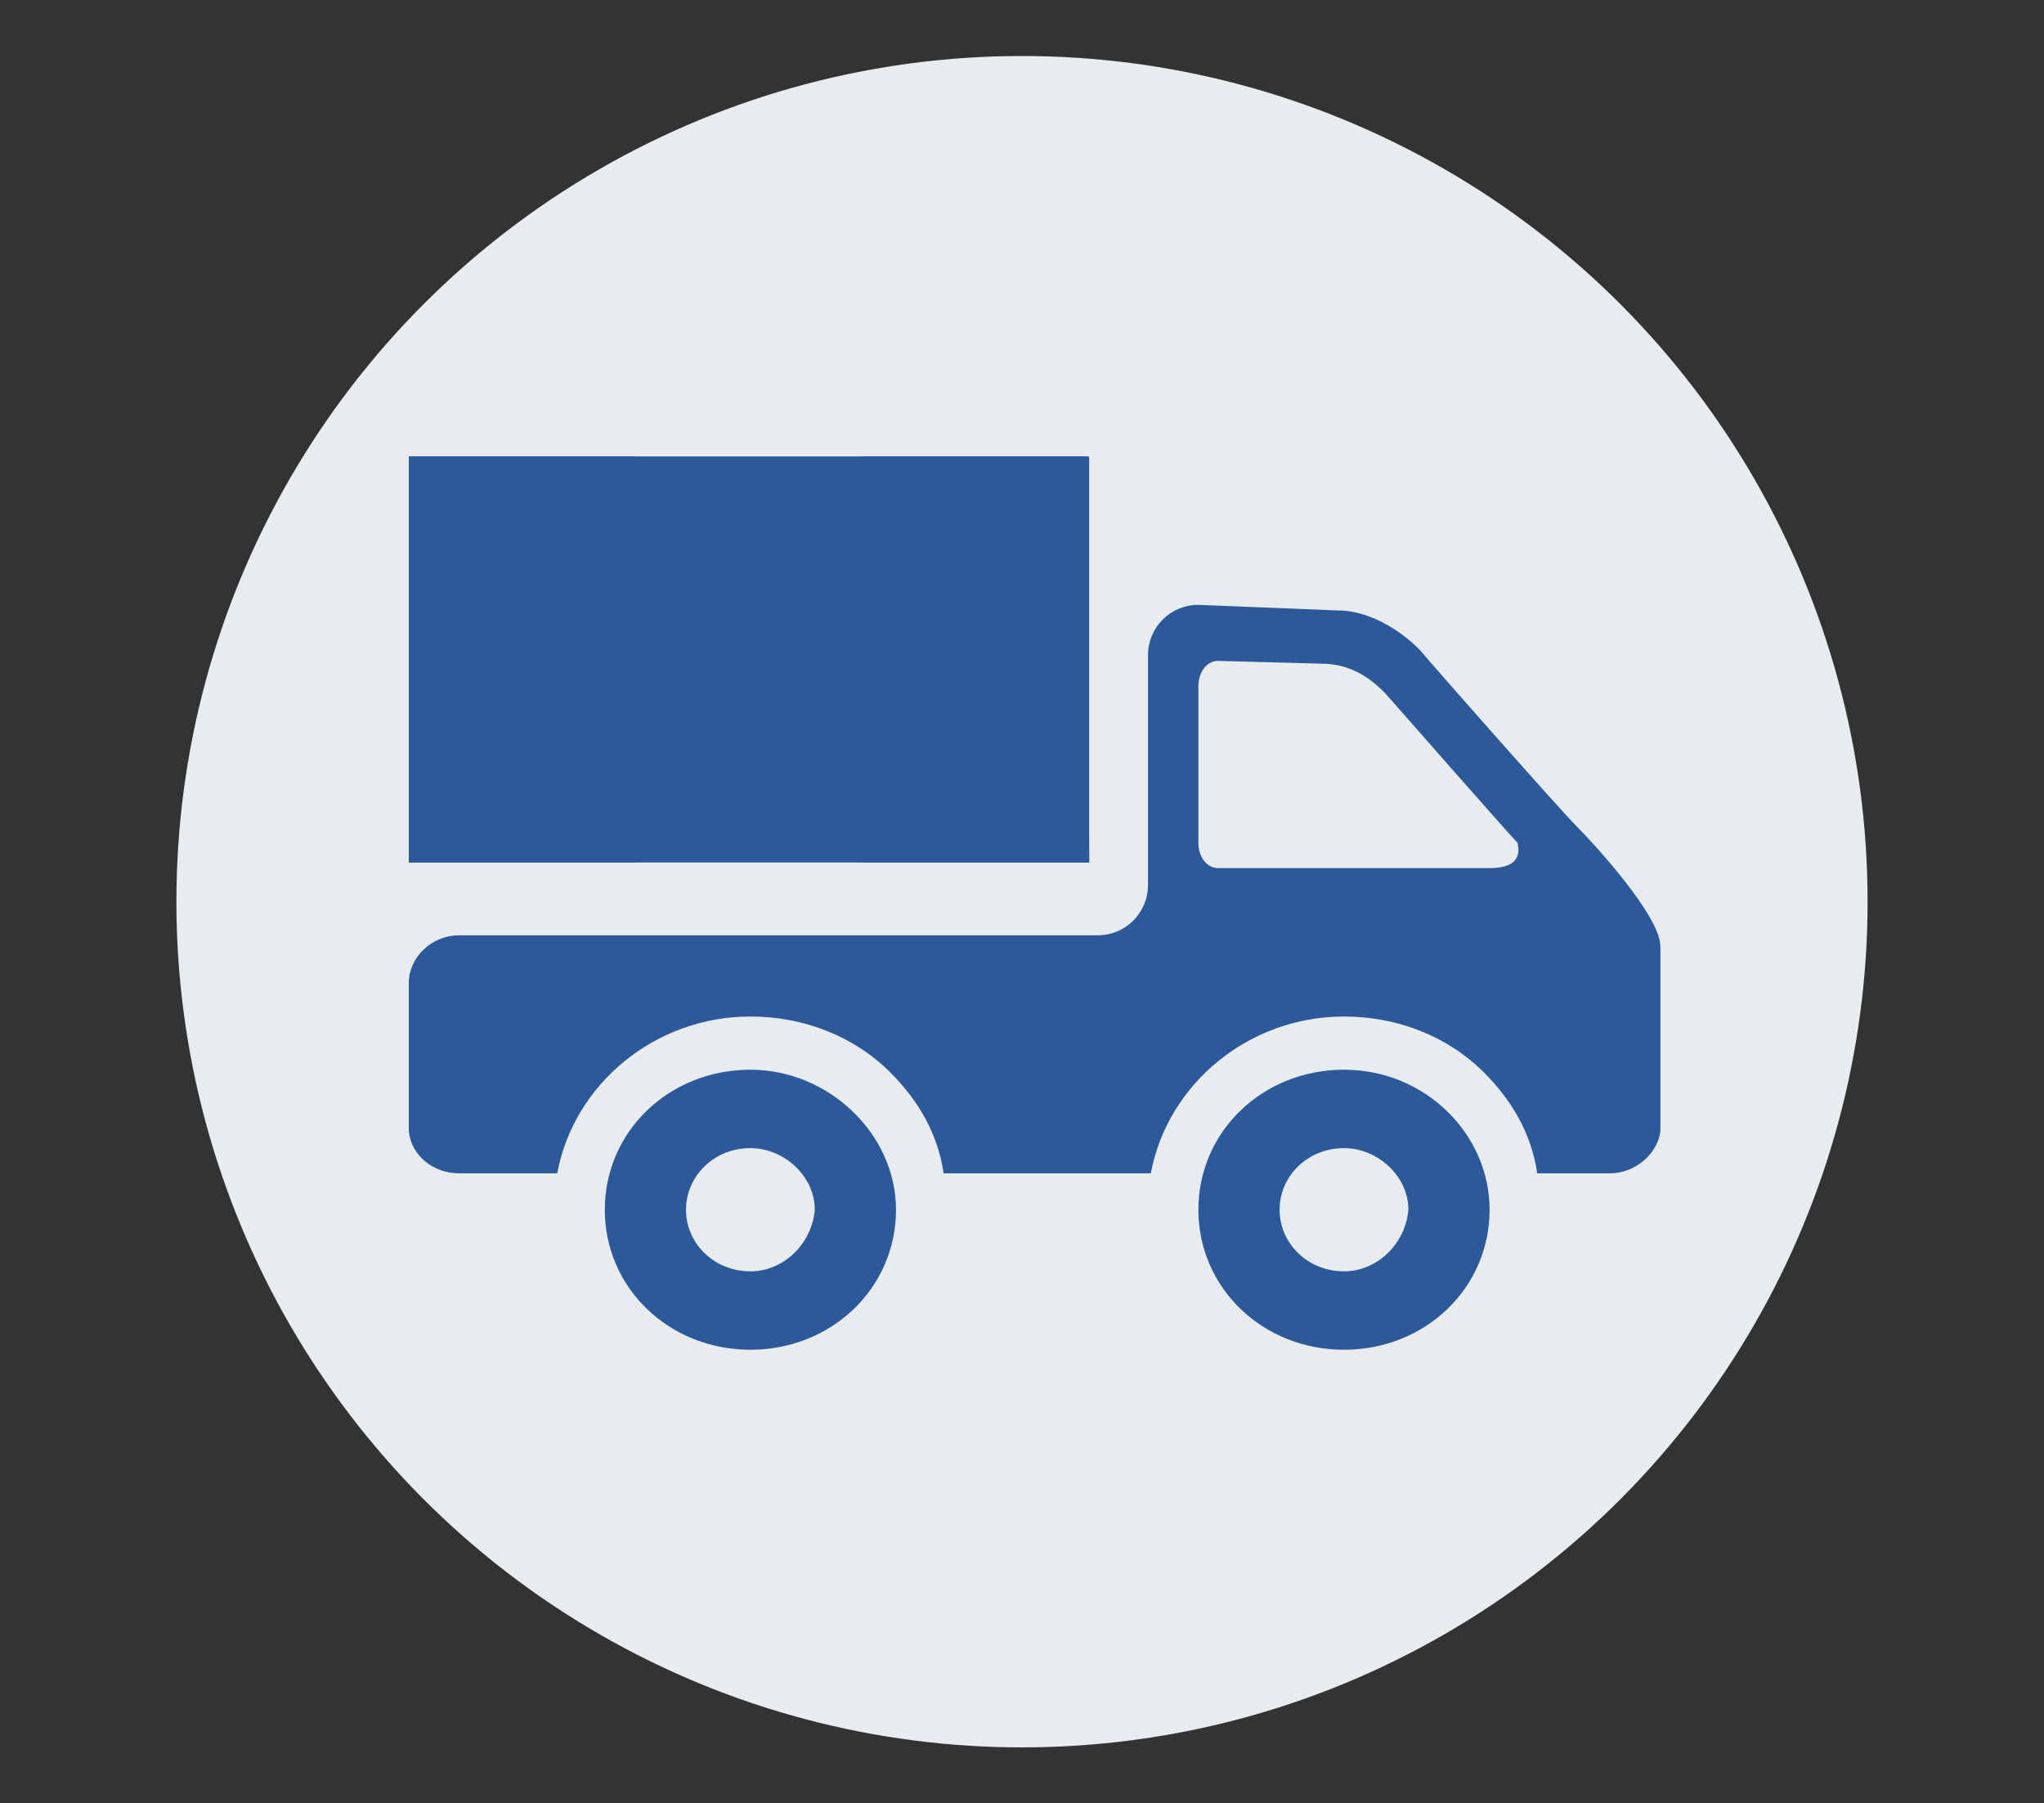
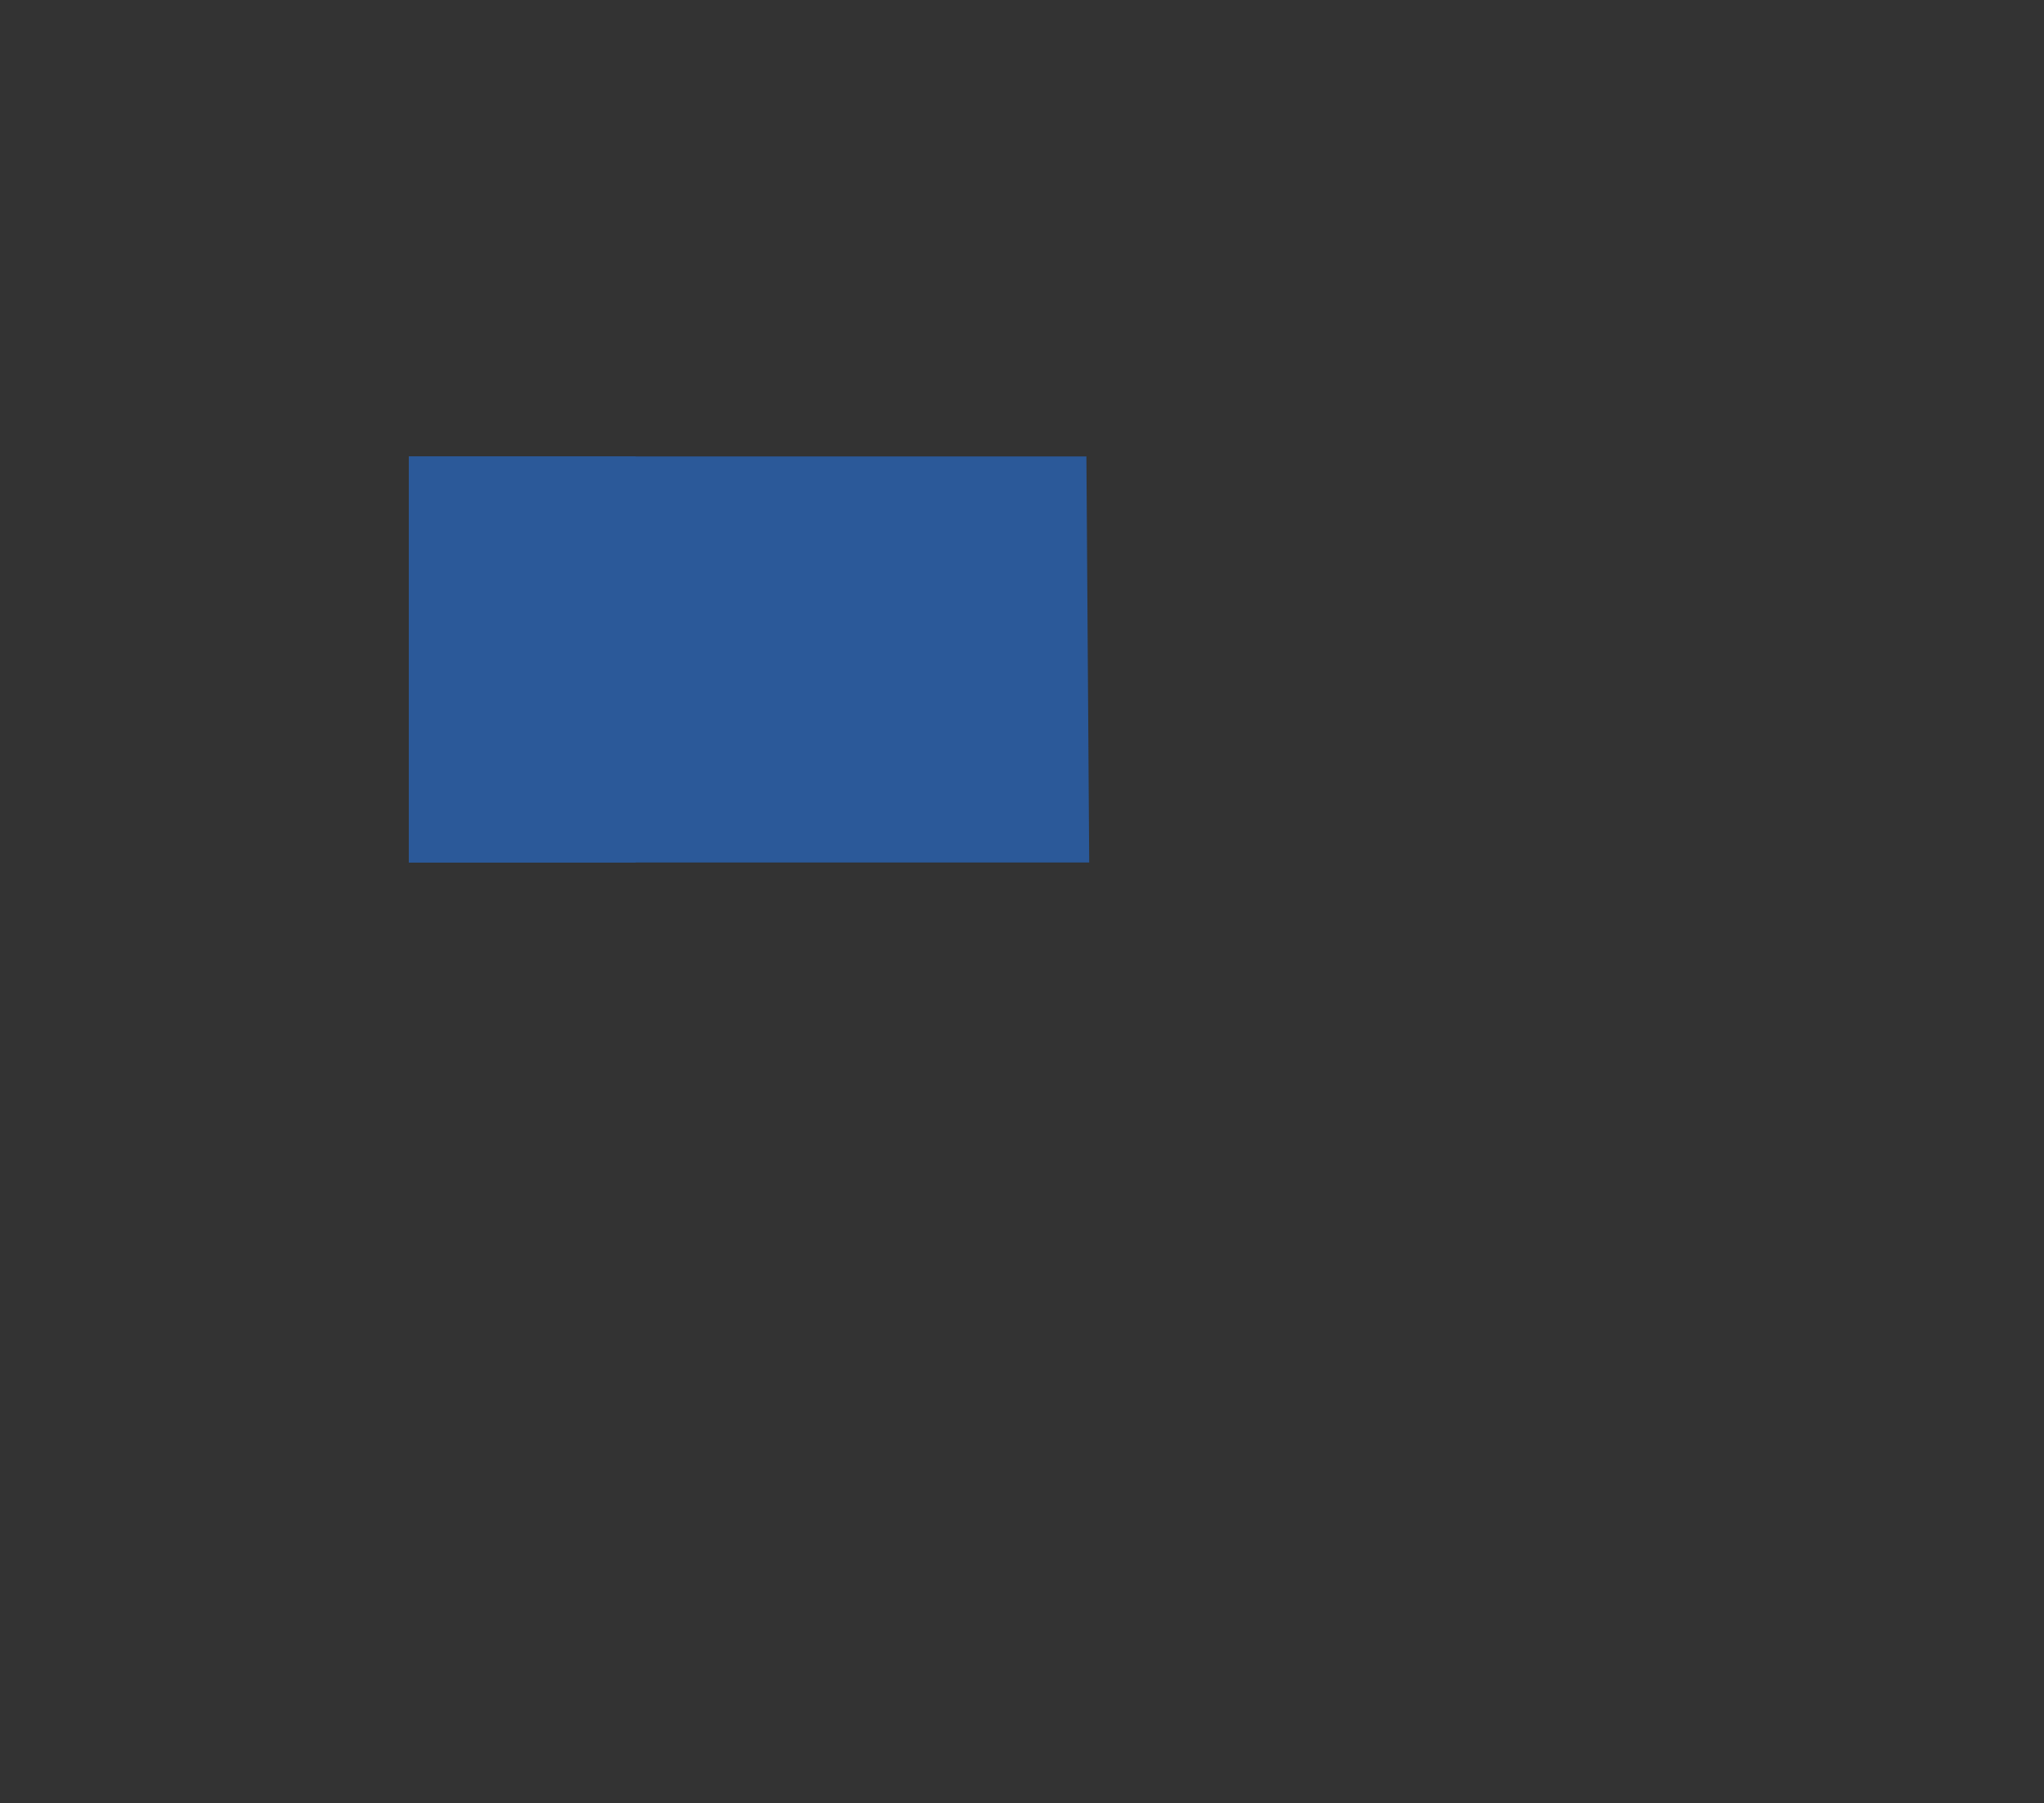
<svg xmlns="http://www.w3.org/2000/svg" version="1.1" id="Layer_1" x="0px" y="0px" viewBox="0 0 73 64.4" style="enable-background:new 0 0 73 64.4;" xml:space="preserve">
  <rect x="0" y="0" width="73" height="64.4" fill="#333333" stroke="none" />
  <style type="text/css">
	.st0{fill:#E8ECEF;}
	.st1{fill:#2B5999;}
</style>
-   <circle class="st0" cx="36.5" cy="32.2" r="30.2" />
-   <path class="st1" d="M56.3,29.5c-0.6-0.6-5.1-5.7-5.6-6.3c-0.8-0.8-1.9-1.4-2.9-1.4l-5-0.2c-1,0-1.8,0.8-1.8,1.8v8.2  c0,1-0.8,1.8-1.8,1.8H16.4c-1,0-1.8,0.8-1.8,1.7v5.3c0.1,0.9,0.9,1.5,1.8,1.5h3.5c0.6-3.2,3.5-5.6,6.9-5.6c1.9,0,3.7,0.7,5,2  c1,1,1.7,2.2,1.9,3.6h7.4c0.6-3.2,3.5-5.6,6.9-5.6c1.9,0,3.7,0.7,5,2c1,1,1.7,2.2,1.9,3.6h2.6c0.9,0,1.7-0.7,1.8-1.5v-6.6  C59.3,32.7,56.9,30.1,56.3,29.5L56.3,29.5z M53.2,31h-9.7c-0.4,0-0.7-0.4-0.7-0.9v-5.6c0-0.5,0.3-0.9,0.7-0.9l3.7,0.1  c0.9,0,1.7,0.4,2.4,1.2c0,0,4.3,4.9,4.6,5.2C54.2,30.2,54.5,31,53.2,31L53.2,31z M26.8,38.2c-2.9,0-5.2,2.2-5.2,5s2.3,5,5.2,5  s5.2-2.2,5.2-5C32,40.5,29.6,38.2,26.8,38.2L26.8,38.2z M26.8,45.4c-1.3,0-2.3-1-2.3-2.2s1-2.2,2.3-2.2c1.2,0,2.3,1,2.3,2.2  C29,44.4,28,45.4,26.8,45.4L26.8,45.4z M48,38.2c-2.9,0-5.2,2.2-5.2,5s2.3,5,5.2,5s5.2-2.2,5.2-5C53.2,40.5,50.9,38.2,48,38.2  L48,38.2z M48,45.4c-1.3,0-2.3-1-2.3-2.2s1-2.2,2.3-2.2c1.2,0,2.3,1,2.3,2.2C50.2,44.4,49.2,45.4,48,45.4" />
  <g>
    <g>
      <polygon class="st1" points="38.9,30.8 38.8,30.8 30.8,30.8 22.7,30.8 14.6,30.8 14.6,16.3 22.7,16.3 30.8,16.3 38.8,16.3     38.9,30.8   " />
    </g>
  </g>
  <g>
    <rect x="14.6" y="16.3" class="st1" width="8.1" height="14.5" />
-     <rect x="30.8" y="16.3" class="st1" width="8.1" height="14.5" />
  </g>
</svg>